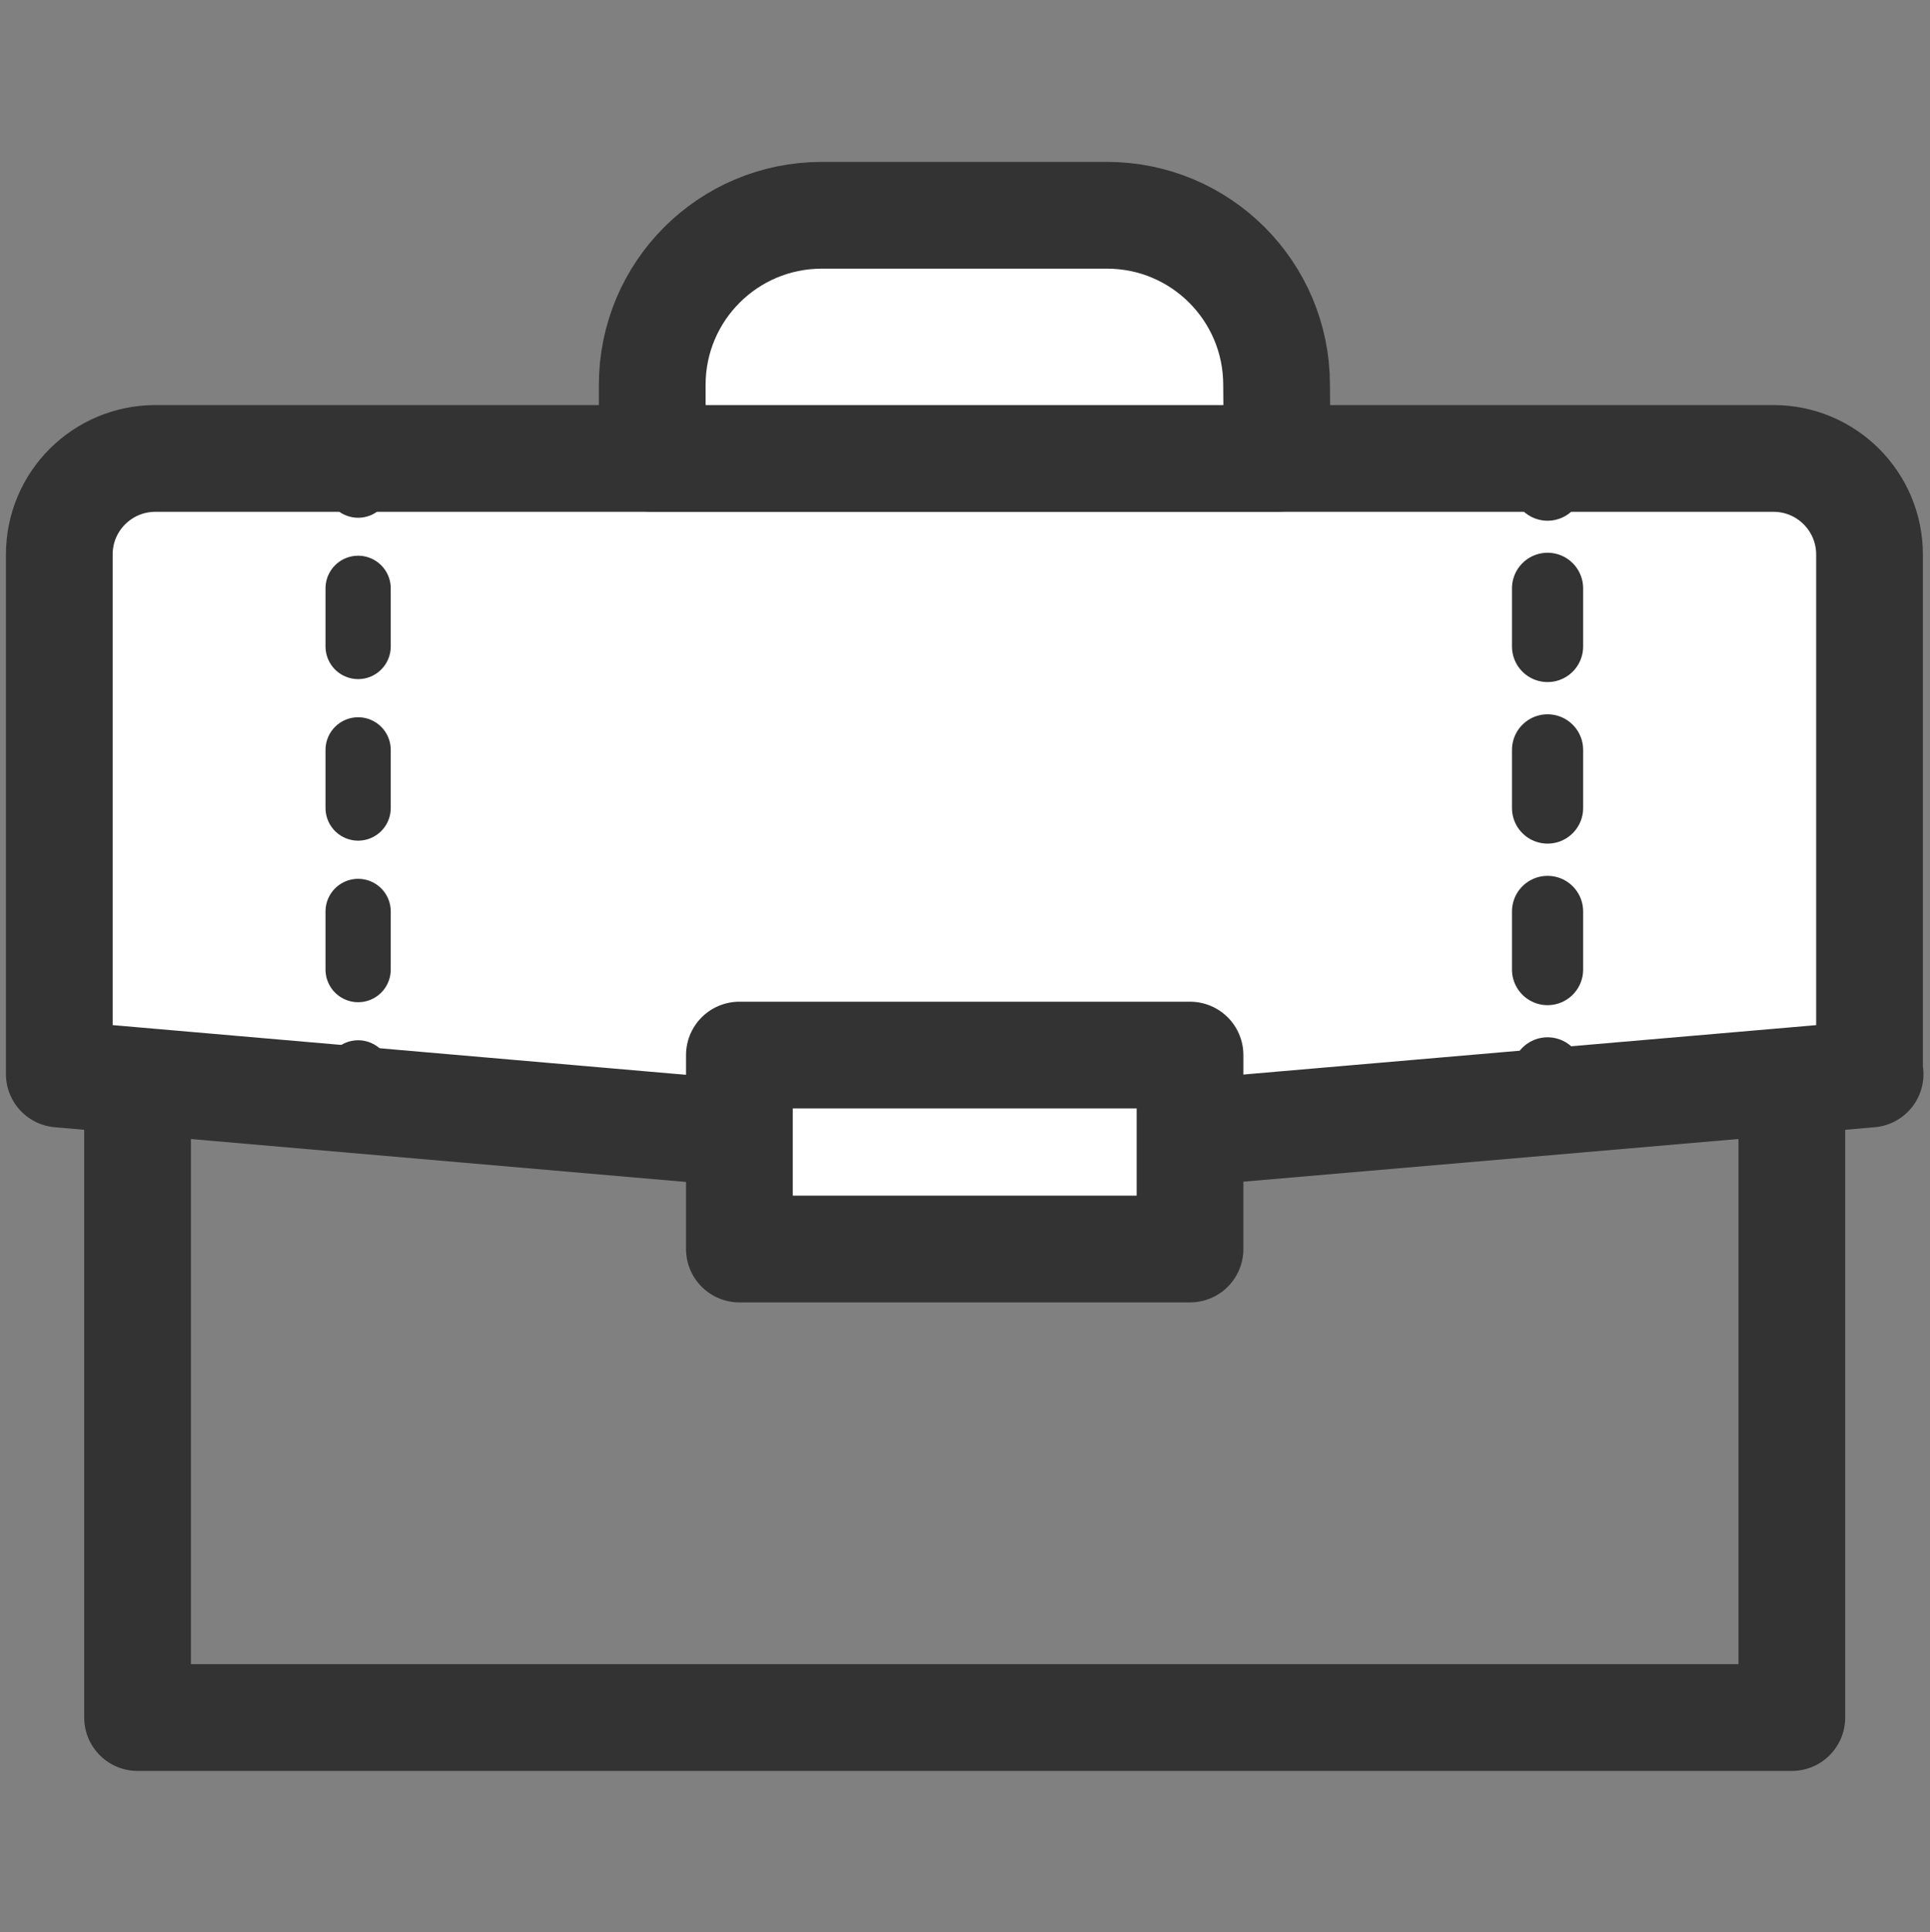
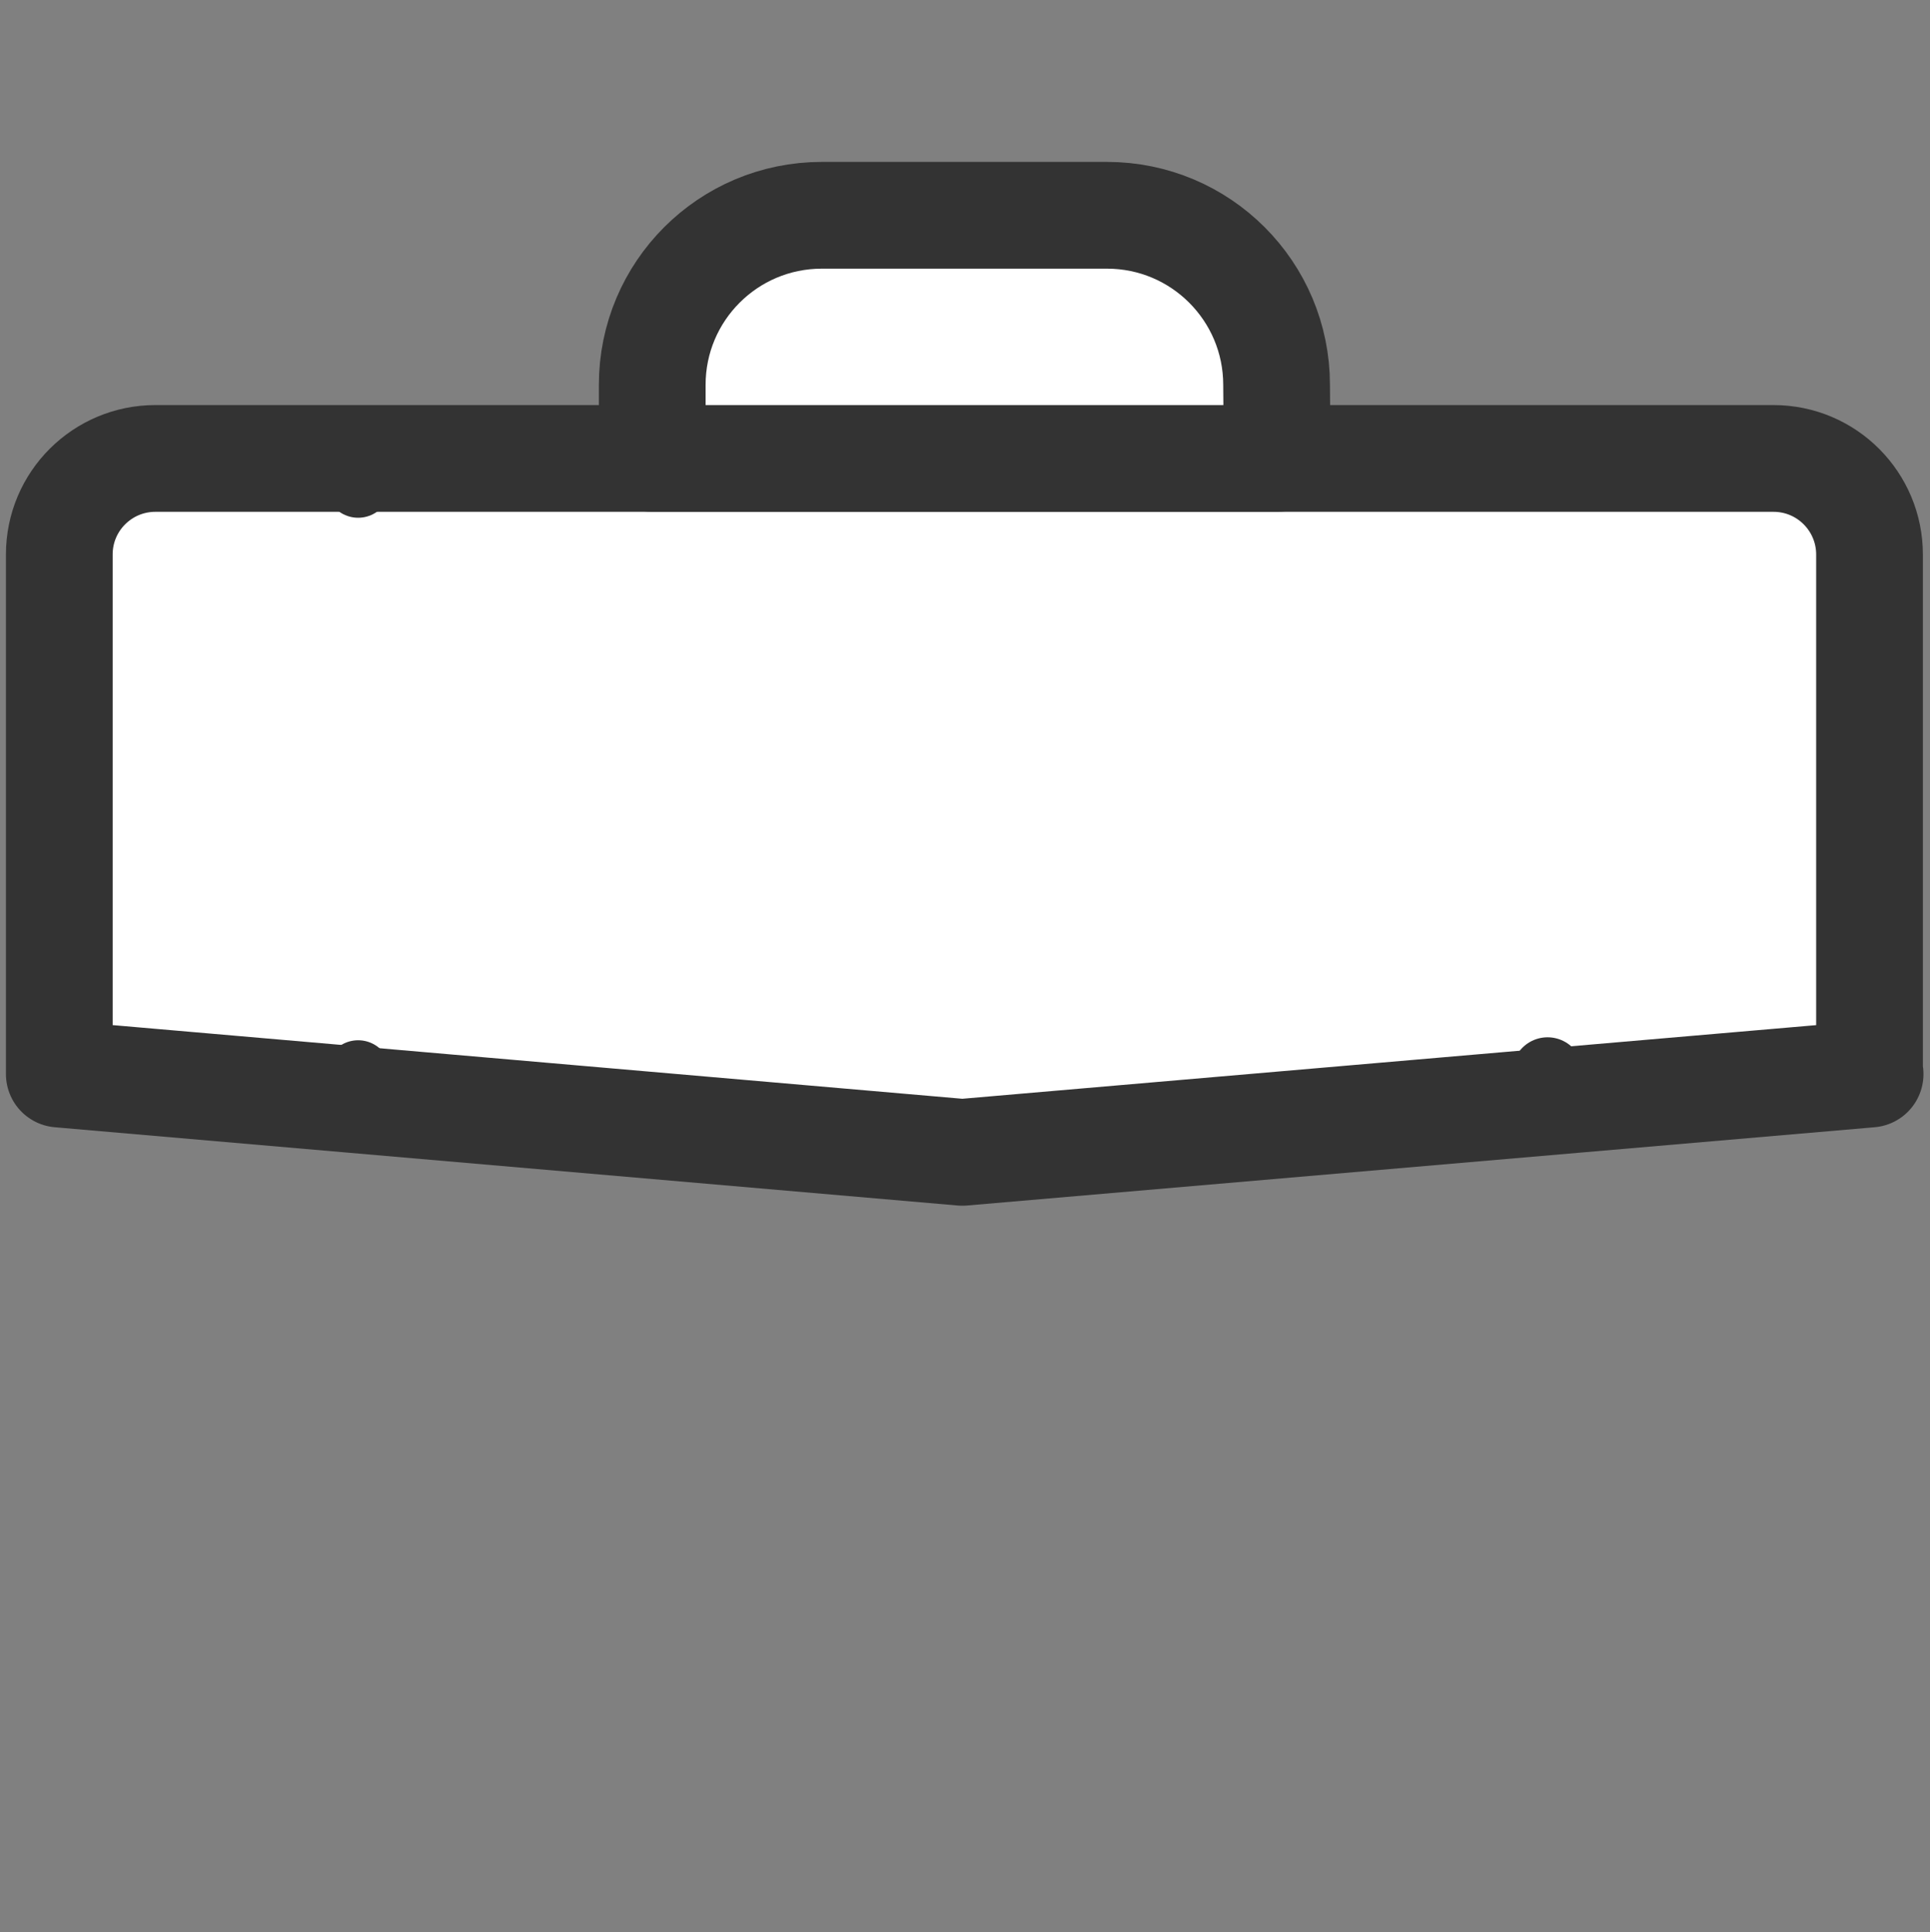
<svg xmlns="http://www.w3.org/2000/svg" version="1.1" id="Layer_1" x="0px" y="0px" viewBox="0 0 325.5 325.8" enable-background="new 0 0 325.5 325.8" xml:space="preserve">
  <rect x="0" y="0" width="325.5" height="325.8" fill="#808080" stroke="none" />
-   <rect x="23.2" y="106.6" fill="none" stroke="#333333" stroke-width="18" stroke-linejoin="round" stroke-miterlimit="10" width="279" height="183" />
  <path fill="#FFFFFF" stroke="#333333" stroke-width="18" stroke-linejoin="round" stroke-miterlimit="10" d="M315.4,181.1  c-51,4.4-102,8.8-153.1,13.2c-50.8-4.4-101.5-8.8-152.3-13.2V93.5c0-9,7.3-16.2,16.2-16.2h272.9c9,0,16.2,7.3,16.2,16.2v87.6H315.4z  " />
  <path fill="#FFFFFF" stroke="#333333" stroke-width="18" stroke-linejoin="round" stroke-miterlimit="10" d="M215.4,77.3H110V64.9  c0-15.8,12.8-28.6,28.6-28.6h48.1c15.8,0,28.6,12.8,28.6,28.6L215.4,77.3L215.4,77.3z" />
-   <rect x="124.7" y="177.9" fill="#FFFFFF" stroke="#333333" stroke-width="18" stroke-linejoin="round" stroke-miterlimit="10" width="76" height="32.7" />
  <g>
    <g>
      <line fill="none" stroke="#333333" stroke-width="11" stroke-linecap="round" stroke-linejoin="round" x1="60.4" y1="77.3" x2="60.4" y2="81.8" />
-       <line fill="none" stroke="#333333" stroke-width="11" stroke-linecap="round" stroke-linejoin="round" stroke-dasharray="9.806,17.433" x1="60.4" y1="99.2" x2="60.4" y2="172.2" />
      <line fill="none" stroke="#333333" stroke-width="11" stroke-linecap="round" stroke-linejoin="round" x1="60.4" y1="180.9" x2="60.4" y2="185.4" />
    </g>
  </g>
  <g>
    <g>
-       <line fill="none" stroke="#333333" stroke-width="12" stroke-linecap="round" stroke-linejoin="round" x1="261" y1="77.3" x2="261" y2="81.8" />
-       <line fill="none" stroke="#333333" stroke-width="12" stroke-linecap="round" stroke-linejoin="round" stroke-dasharray="9.806,17.433" x1="261" y1="99.2" x2="261" y2="172.2" />
      <line fill="none" stroke="#333333" stroke-width="12" stroke-linecap="round" stroke-linejoin="round" x1="261" y1="180.9" x2="261" y2="185.4" />
    </g>
  </g>
</svg>